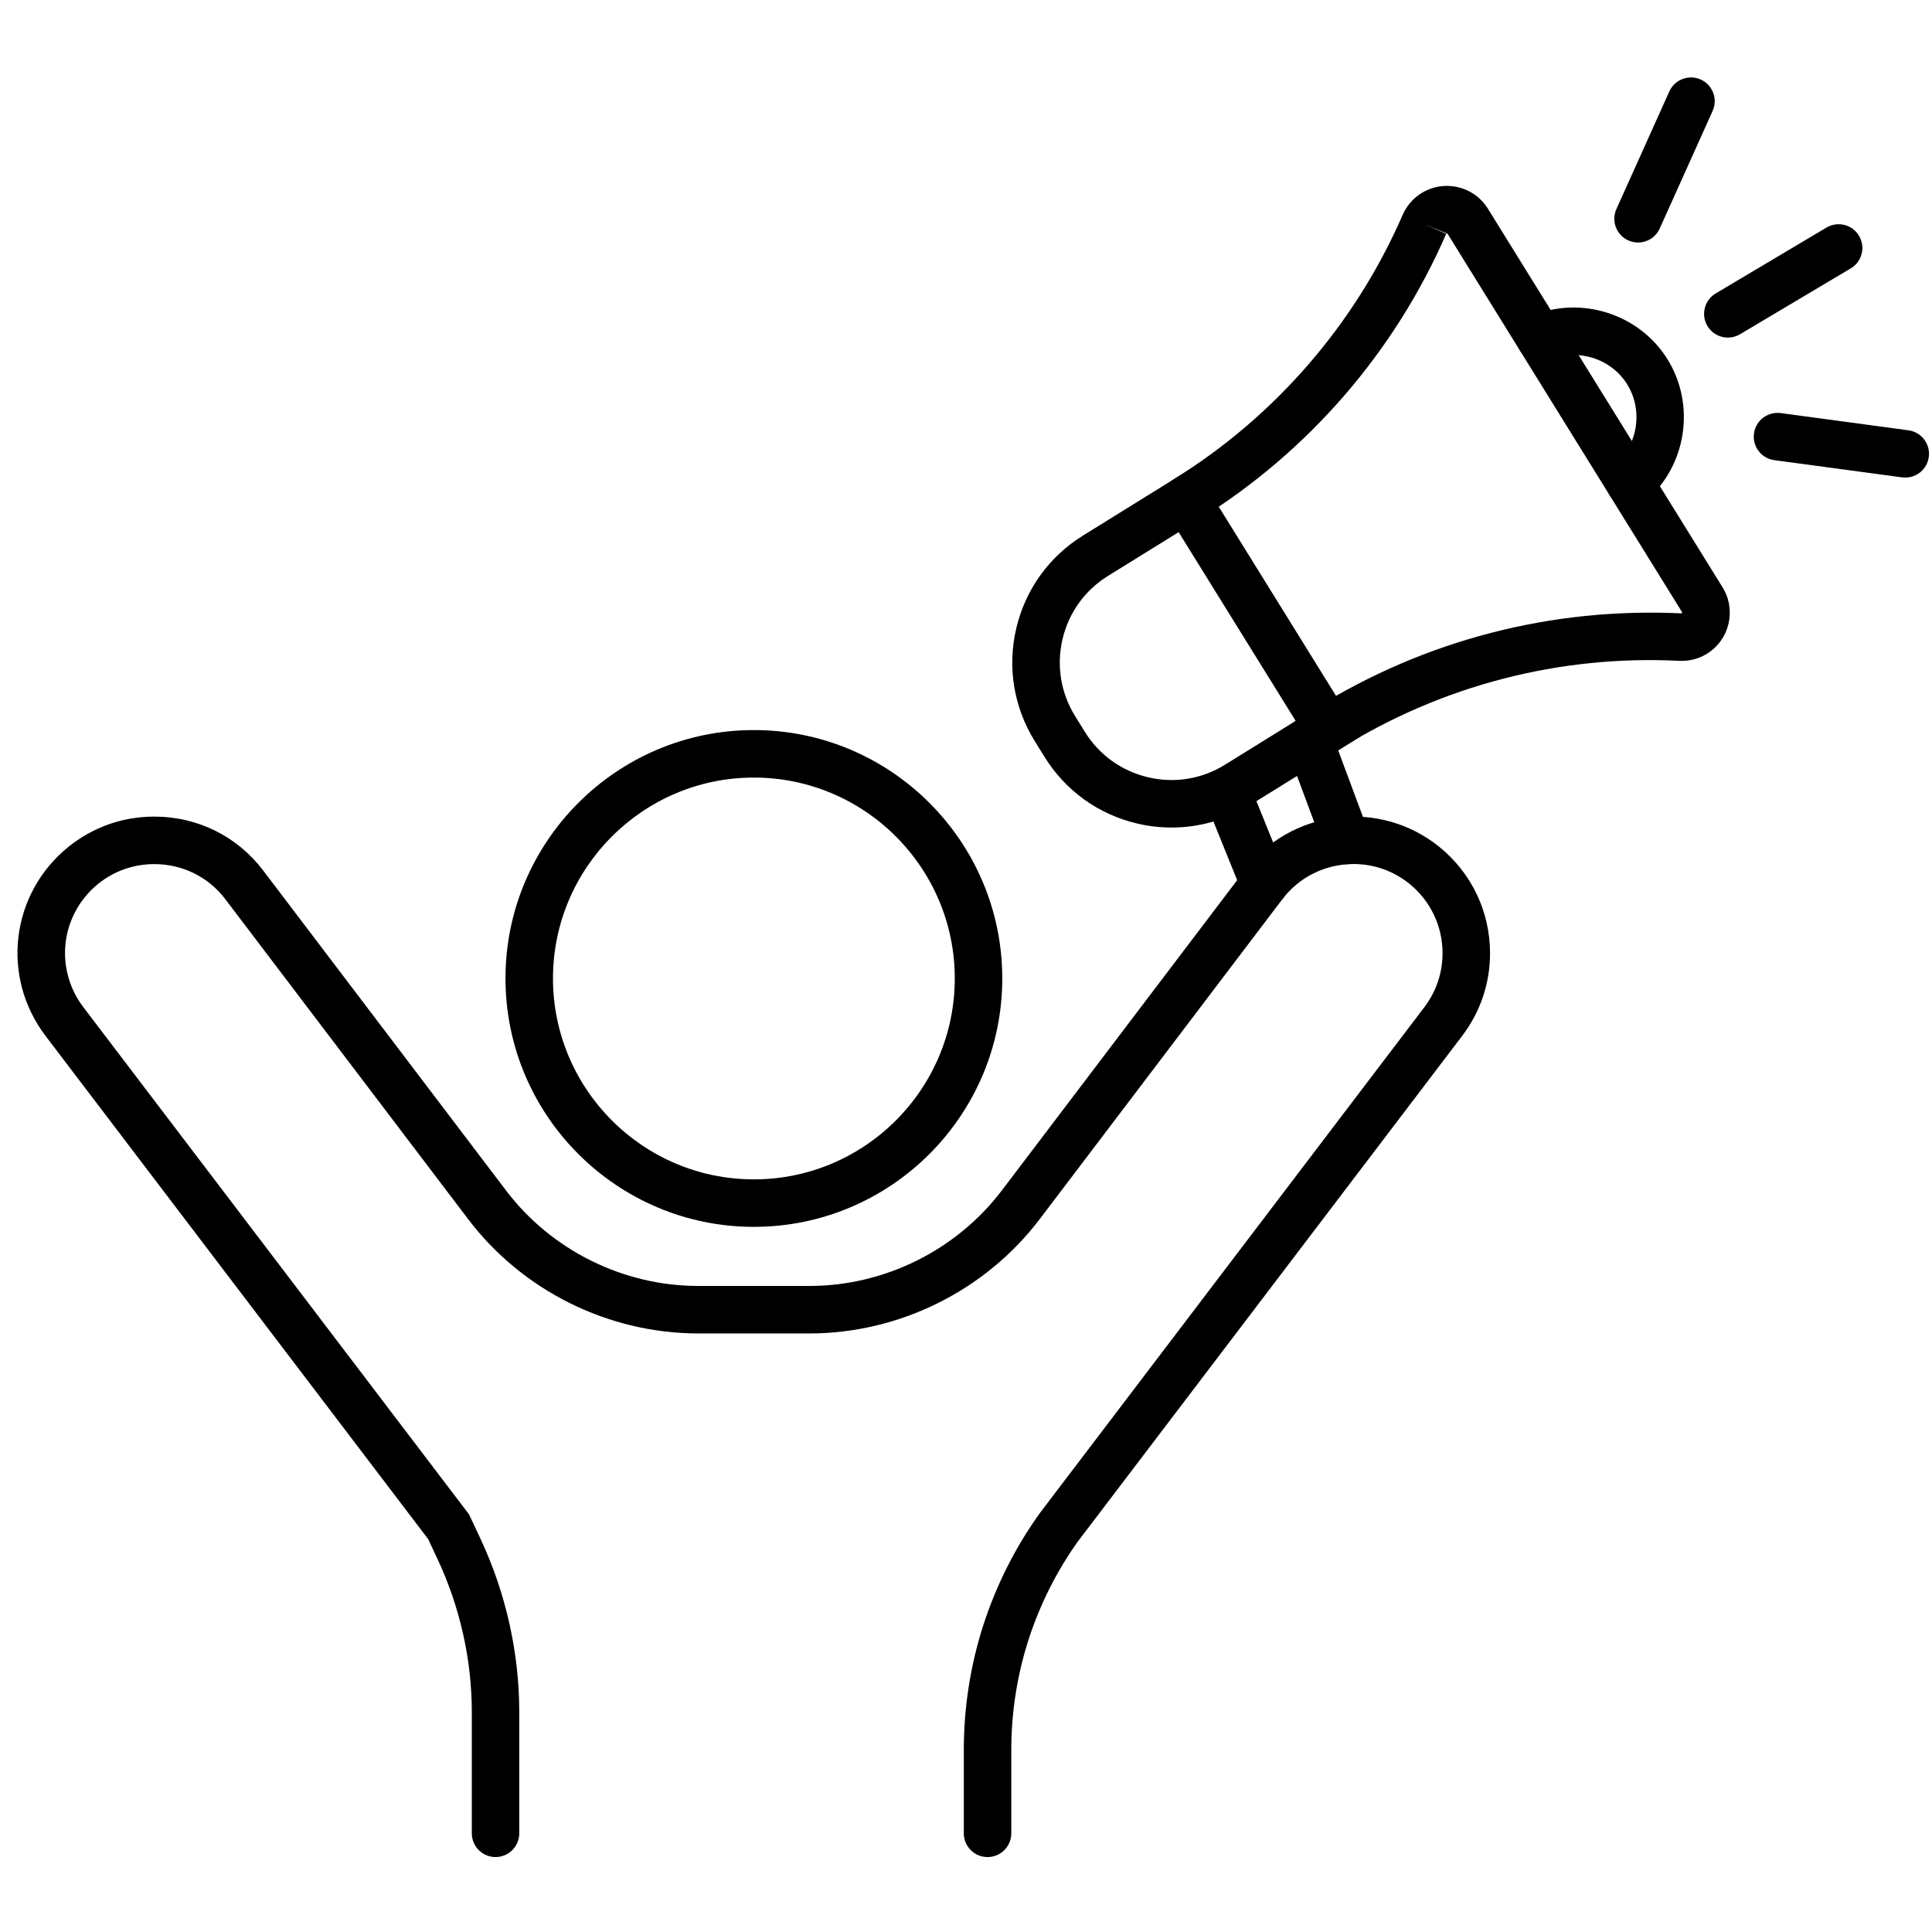
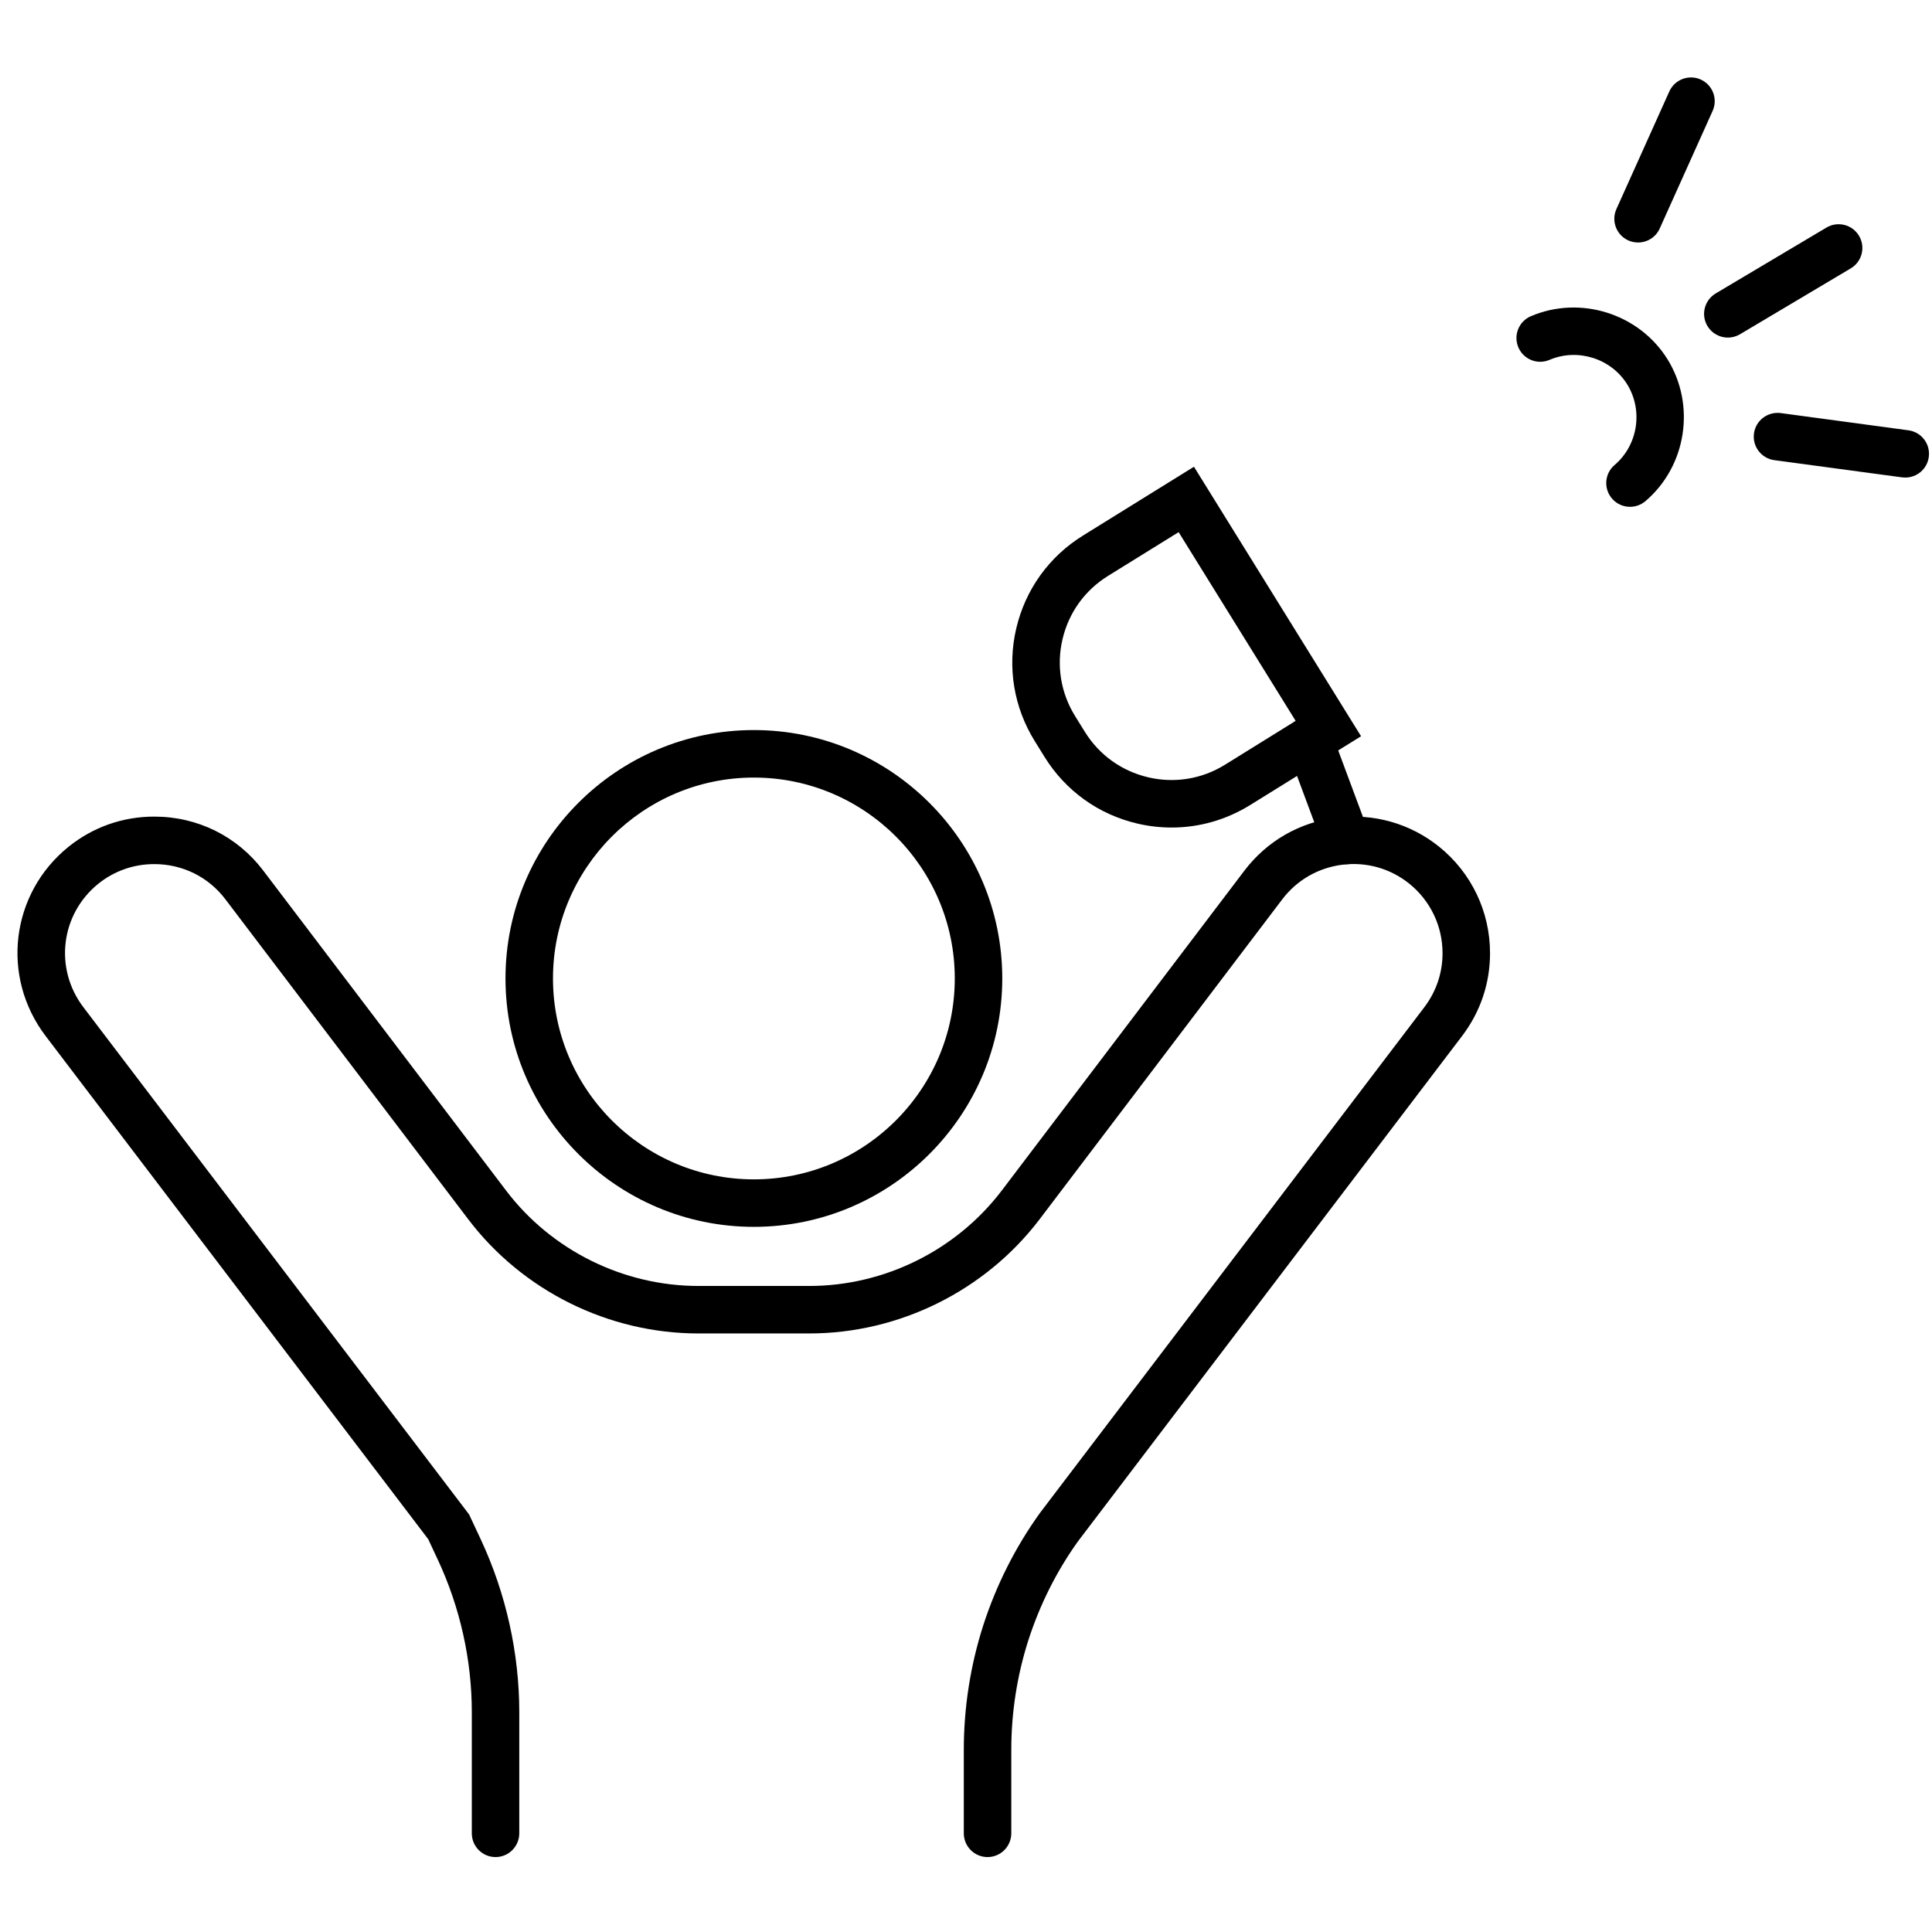
<svg xmlns="http://www.w3.org/2000/svg" width="300" zoomAndPan="magnify" viewBox="0 0 224.88 225" height="300" preserveAspectRatio="xMidYMid meet" version="1.2">
  <defs>
    <clipPath id="d47f606ff9">
      <path d="M 1 95 L 174 95 L 174 216.273 L 1 216.273 Z M 1 95 " />
    </clipPath>
    <clipPath id="f009e29f7b">
      <path d="M 204 48 L 224.762 48 L 224.762 56 L 204 56 Z M 204 48 " />
    </clipPath>
  </defs>
  <g id="fb29fa0777">
    <path style=" stroke:none;fill-rule:nonzero;fill:#000;fill-opacity:1;" d="M 87.734 142.879 C 71.785 142.879 58.809 129.898 58.809 113.949 C 58.809 98 71.785 85.023 87.734 85.023 C 103.684 85.023 116.664 98 116.664 113.949 C 116.664 129.898 103.688 142.879 87.734 142.879 Z M 87.734 90.555 C 74.836 90.555 64.34 101.051 64.34 113.949 C 64.34 126.852 74.836 137.348 87.734 137.348 C 100.637 137.348 111.133 126.852 111.133 113.949 C 111.133 101.051 100.637 90.555 87.734 90.555 Z M 87.734 90.555 " />
    <g clip-rule="nonzero" clip-path="url(#d47f606ff9)">
      <path style=" stroke:none;fill-rule:nonzero;fill:#000;fill-opacity:1;" d="M 114.949 216.273 C 113.422 216.273 112.184 215.035 112.184 213.508 L 112.184 203.789 C 112.184 198.863 112.945 193.992 114.441 189.309 C 115.969 184.586 118.188 180.18 121.051 176.199 L 165.816 117.301 C 167.203 115.473 167.938 113.301 167.938 111.012 C 167.938 107.852 166.527 104.902 164.074 102.918 C 161.875 101.148 159.109 100.359 156.297 100.703 C 153.48 101.051 150.984 102.48 149.27 104.738 L 121.023 141.98 C 114.691 150.316 104.664 155.293 94.195 155.293 L 81.27 155.293 C 70.797 155.293 60.773 150.316 54.457 141.977 L 26.195 104.738 C 24.223 102.129 21.199 100.633 17.91 100.633 C 15.508 100.633 13.254 101.426 11.387 102.922 C 6.992 106.477 6.227 112.793 9.652 117.301 L 54.57 176.371 L 55.93 179.277 C 58.863 185.559 60.414 192.516 60.414 199.395 L 60.414 213.508 C 60.414 215.035 59.176 216.273 57.652 216.273 C 56.125 216.273 54.887 215.035 54.887 213.508 L 54.887 199.395 C 54.887 193.316 53.516 187.172 50.918 181.621 L 49.809 179.25 L 5.25 120.648 C 0.004 113.742 1.176 104.066 7.918 98.617 C 10.781 96.316 14.234 95.102 17.91 95.102 C 22.953 95.102 27.578 97.395 30.605 101.398 L 58.867 138.637 C 64.145 145.605 72.52 149.762 81.27 149.762 L 94.199 149.762 C 102.945 149.762 111.324 145.602 116.617 138.633 L 144.863 101.395 C 147.492 97.938 151.312 95.742 155.625 95.215 C 159.934 94.703 164.168 95.895 167.547 98.613 C 171.312 101.656 173.469 106.172 173.469 111.012 C 173.469 114.52 172.344 117.848 170.219 120.645 L 125.496 179.484 C 123.016 182.938 121.055 186.836 119.707 191.004 C 118.387 195.133 117.715 199.438 117.715 203.789 L 117.715 213.508 C 117.711 215.035 116.477 216.273 114.949 216.273 Z M 114.949 216.273 " />
    </g>
    <path style=" stroke:none;fill-rule:nonzero;fill:#000;fill-opacity:1;" d="M 136.391 96.375 C 135.059 96.375 133.719 96.223 132.387 95.91 C 127.867 94.852 124.031 92.094 121.586 88.148 L 120.445 86.309 C 118 82.363 117.234 77.699 118.293 73.18 C 119.355 68.66 122.109 64.824 126.059 62.375 L 138.988 54.355 L 158.449 85.742 L 145.52 93.762 C 142.73 95.488 139.586 96.375 136.391 96.375 Z M 137.203 61.973 L 128.973 67.074 C 126.281 68.742 124.402 71.359 123.68 74.441 C 122.957 77.523 123.477 80.703 125.145 83.395 L 126.285 85.234 C 127.953 87.922 130.57 89.801 133.652 90.523 C 136.734 91.25 139.914 90.727 142.602 89.059 L 150.832 83.953 Z M 137.203 61.973 " />
-     <path style=" stroke:none;fill-rule:nonzero;fill:#000;fill-opacity:1;" d="M 154.613 87.574 C 153.688 87.574 152.781 87.109 152.258 86.266 C 151.453 84.969 151.855 83.266 153.152 82.457 C 165.969 74.512 180.707 70.711 195.777 71.434 L 195.848 71.312 L 168.523 27.223 L 165.832 26.121 L 168.367 27.227 C 165.391 34.066 161.395 40.402 156.492 46.07 C 151.59 51.727 145.895 56.582 139.555 60.512 C 138.258 61.316 136.551 60.918 135.746 59.621 C 134.941 58.324 135.344 56.617 136.641 55.812 C 142.504 52.176 147.777 47.684 152.312 42.449 C 156.848 37.211 160.543 31.344 163.297 25.02 C 164.141 23.094 165.961 21.809 168.047 21.664 C 170.141 21.523 172.121 22.527 173.223 24.309 L 200.551 68.402 C 202.18 71.031 201.367 74.5 198.738 76.133 C 197.773 76.73 196.648 77.02 195.508 76.961 C 181.559 76.266 167.926 79.805 156.066 87.16 C 155.609 87.441 155.109 87.574 154.613 87.574 Z M 154.613 87.574 " />
    <path style=" stroke:none;fill-rule:nonzero;fill:#000;fill-opacity:1;" d="M 156.738 100.648 C 155.617 100.648 154.562 99.961 154.148 98.844 L 149.812 87.199 C 149.281 85.77 150.008 84.176 151.438 83.645 C 152.871 83.109 154.465 83.84 154.996 85.27 L 159.332 96.918 C 159.863 98.348 159.137 99.941 157.703 100.473 C 157.387 100.59 157.059 100.648 156.738 100.648 Z M 156.738 100.648 " />
-     <path style=" stroke:none;fill-rule:nonzero;fill:#000;fill-opacity:1;" d="M 147.176 105.691 C 146.082 105.691 145.047 105.039 144.609 103.965 L 140.262 93.211 C 139.688 91.797 140.371 90.184 141.785 89.609 C 143.199 89.047 144.812 89.719 145.387 91.137 L 149.738 101.891 C 150.309 103.305 149.629 104.918 148.211 105.492 C 147.871 105.625 147.52 105.691 147.176 105.691 Z M 147.176 105.691 " />
    <path style=" stroke:none;fill-rule:nonzero;fill:#000;fill-opacity:1;" d="M 189.77 59.023 C 188.988 59.023 188.211 58.695 187.664 58.051 C 186.672 56.887 186.812 55.141 187.977 54.152 C 190.695 51.84 191.324 47.801 189.438 44.754 C 187.559 41.742 183.668 40.516 180.395 41.91 C 178.988 42.512 177.363 41.855 176.766 40.449 C 176.168 39.047 176.82 37.422 178.227 36.824 C 183.988 34.367 190.828 36.523 194.137 41.84 C 197.453 47.195 196.344 54.301 191.562 58.367 C 191.039 58.809 190.402 59.023 189.77 59.023 Z M 189.77 59.023 " />
    <path style=" stroke:none;fill-rule:nonzero;fill:#000;fill-opacity:1;" d="M 190.707 28.242 C 190.328 28.242 189.941 28.164 189.574 28 C 188.184 27.375 187.559 25.734 188.188 24.344 L 194.348 10.652 C 194.977 9.258 196.613 8.637 198.008 9.262 C 199.398 9.891 200.02 11.527 199.391 12.918 L 193.23 26.613 C 192.77 27.637 191.762 28.242 190.707 28.242 Z M 190.707 28.242 " />
-     <path style=" stroke:none;fill-rule:nonzero;fill:#000;fill-opacity:1;" d="M 201.164 39.316 C 200.223 39.316 199.305 38.836 198.785 37.965 C 198.004 36.656 198.438 34.957 199.746 34.176 L 212.652 26.5 C 213.965 25.723 215.664 26.152 216.441 27.465 C 217.223 28.777 216.793 30.473 215.48 31.254 L 202.574 38.93 C 202.133 39.191 201.645 39.316 201.164 39.316 Z M 201.164 39.316 " />
+     <path style=" stroke:none;fill-rule:nonzero;fill:#000;fill-opacity:1;" d="M 201.164 39.316 C 200.223 39.316 199.305 38.836 198.785 37.965 C 198.004 36.656 198.438 34.957 199.746 34.176 L 212.652 26.5 C 213.965 25.723 215.664 26.152 216.441 27.465 C 217.223 28.777 216.793 30.473 215.48 31.254 L 202.574 38.93 C 202.133 39.191 201.645 39.316 201.164 39.316 M 201.164 39.316 " />
    <g clip-rule="nonzero" clip-path="url(#f009e29f7b)">
      <path style=" stroke:none;fill-rule:nonzero;fill:#000;fill-opacity:1;" d="M 221.828 55.617 C 221.707 55.617 221.582 55.609 221.457 55.594 L 206.578 53.59 C 205.062 53.383 204 51.992 204.207 50.477 C 204.41 48.961 205.805 47.918 207.316 48.105 L 222.195 50.113 C 223.711 50.316 224.773 51.711 224.566 53.223 C 224.379 54.613 223.195 55.617 221.828 55.617 Z M 221.828 55.617 " />
    </g>
  </g>
</svg>